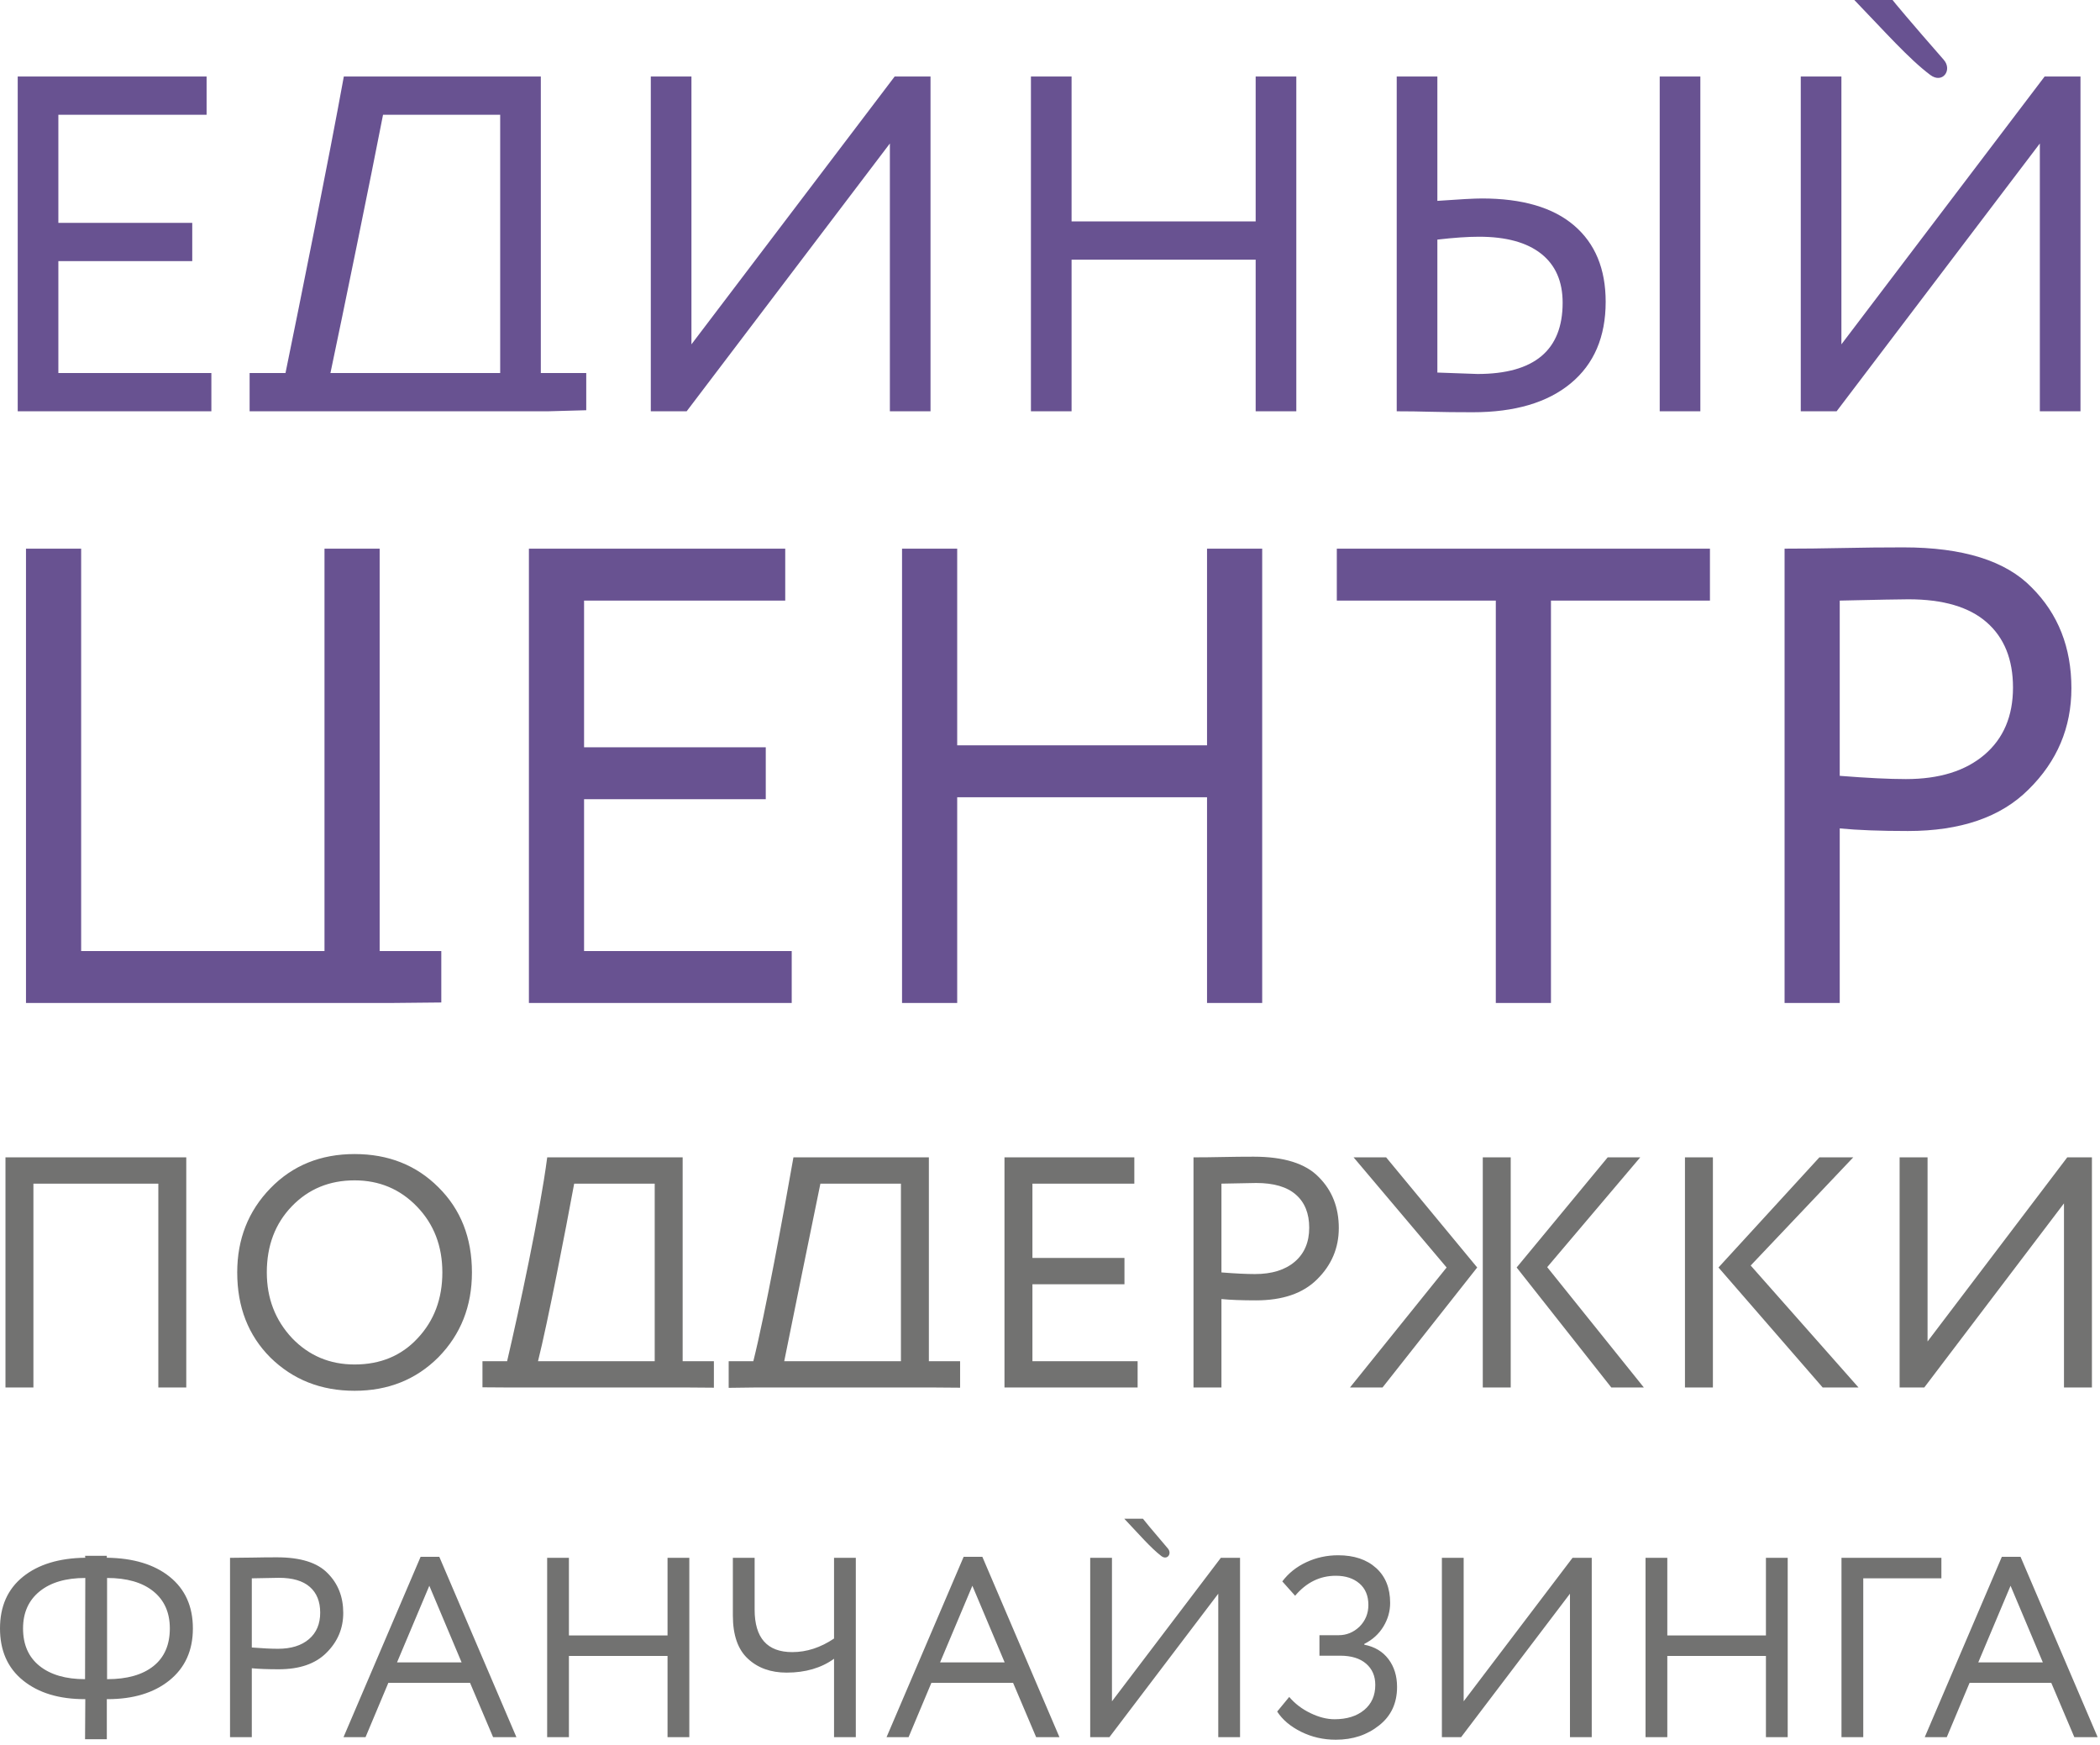
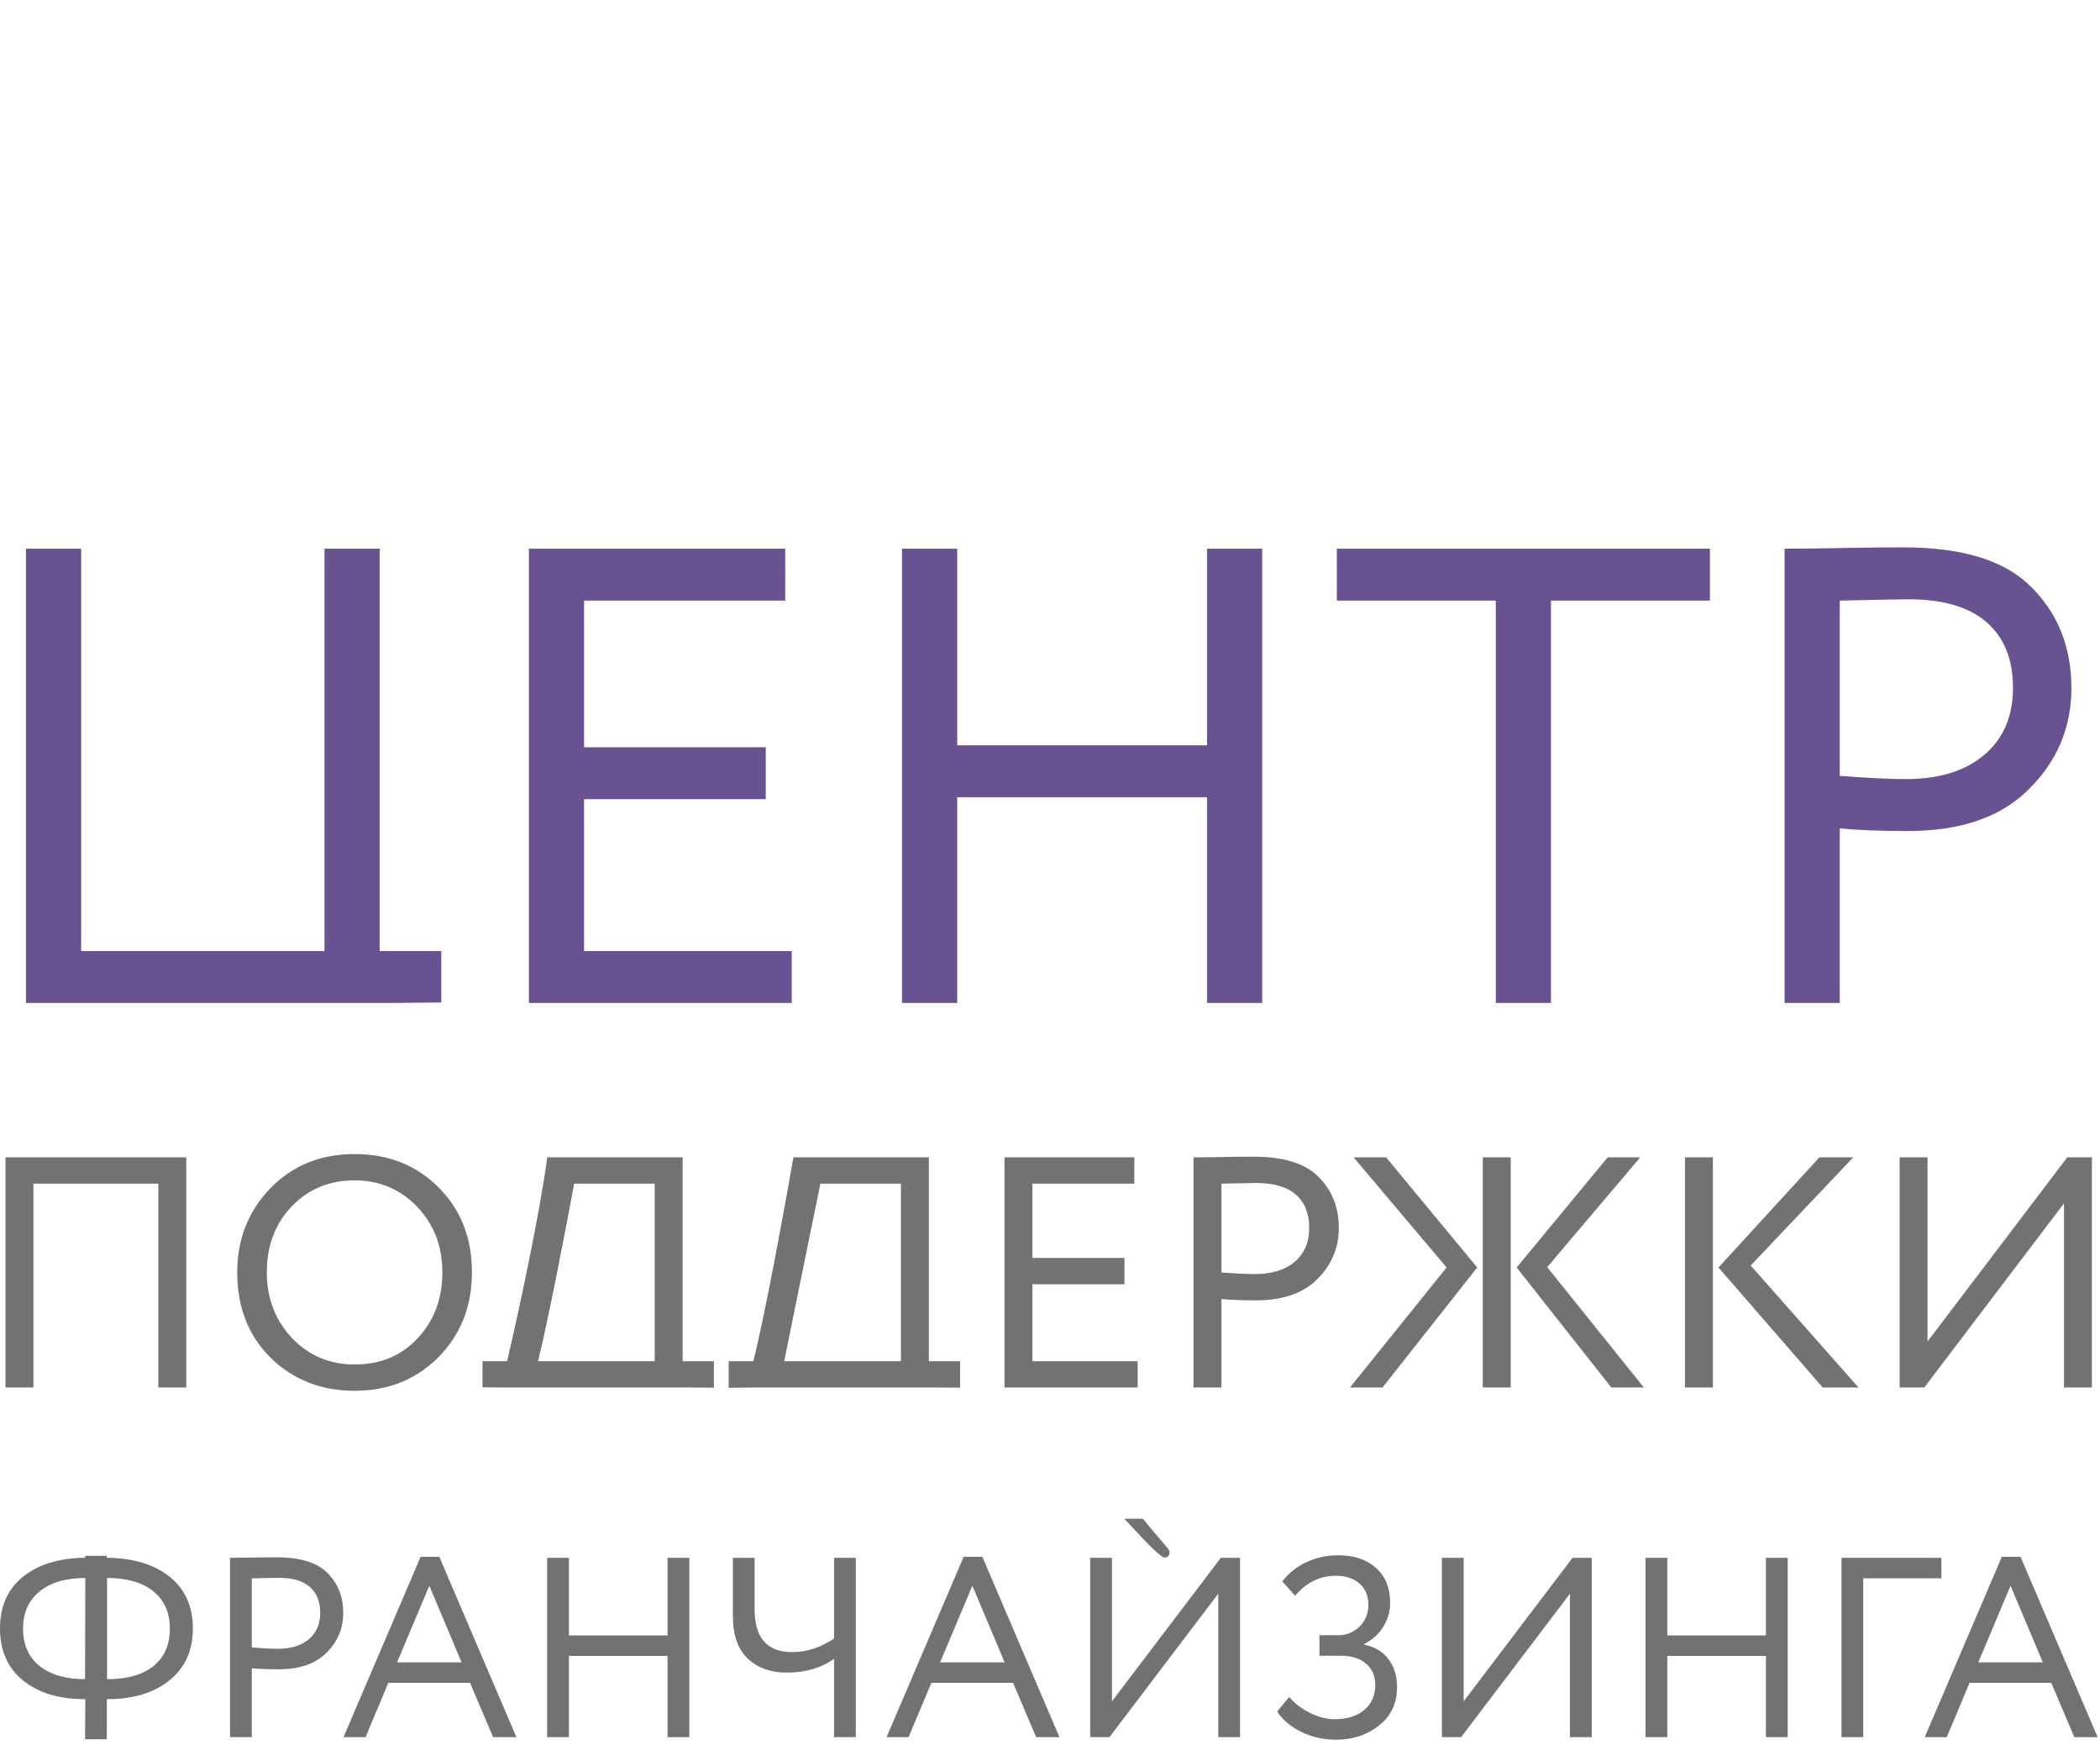
<svg xmlns="http://www.w3.org/2000/svg" width="325" height="270" viewBox="0 0 325 270" fill="none">
  <path d="M60.262 155.197H4.022V84.897H12.559V147.163H50.219V84.897H58.756V147.163H68.296V155.118L60.262 155.197ZM122.528 155.197H81.855V84.897H121.524V92.932H90.391V115.628H118.511V123.663H90.391V147.163H122.528V155.197ZM195.339 155.197H186.803V123.362H148.138V155.197H139.601V84.897H148.138V115.327H186.803V84.897H195.339V155.197ZM231.494 92.932H206.888V84.897H264.635V92.932H240.03V155.197H231.494V92.932ZM284.721 128.182V155.197H276.184V84.897C278.996 84.897 281.976 84.864 285.123 84.797C288.269 84.73 291.416 84.697 294.563 84.697C303.802 84.697 310.431 86.772 314.448 90.923C318.531 95.007 320.574 100.196 320.574 106.49C320.574 112.583 318.364 117.804 313.946 122.156C309.661 126.441 303.434 128.584 295.266 128.584C290.981 128.584 287.466 128.45 284.721 128.182ZM295.366 92.731C294.161 92.731 290.612 92.798 284.721 92.932V120.047C288.939 120.382 292.353 120.55 294.964 120.55C300.12 120.55 304.17 119.294 307.117 116.784C310.062 114.273 311.535 110.808 311.535 106.389C311.535 102.037 310.179 98.673 307.468 96.296C304.756 93.919 300.723 92.731 295.366 92.731Z" fill="#685291" />
-   <path d="M32.712 63.64H2.742V11.84H31.973V17.76H9.032V34.484H29.752V40.404H9.032V57.721H32.712V63.64ZM38.632 63.636V57.721H44.183C46.4 46.917 50.88 24.678 53.211 11.84H83.699V57.721H90.729V63.477L84.809 63.64H44.553L38.632 63.636ZM59.279 17.76C57.44 27.238 53.06 48.647 51.139 57.721H77.409V17.76H59.279ZM137.719 22.2L106.269 63.64H100.719V11.84H107.009V53.28L138.459 11.84H144.009V63.64H137.719V22.2ZM200.619 63.64H194.329V40.182H165.839V63.64H159.549V11.84H165.839V34.262H194.329V11.84H200.619V63.64ZM263.149 63.64H256.86V11.84H263.149V63.64ZM228.888 36.63C227.16 36.63 225.014 36.778 222.45 37.074V57.646C226.445 57.794 228.518 57.868 228.665 57.868C237.447 57.868 241.837 54.193 241.837 46.842C241.837 43.537 240.728 41.009 238.507 39.257C236.287 37.506 233.081 36.63 228.888 36.63ZM216.159 11.84H222.45V31.08C225.903 30.833 228.197 30.71 229.331 30.71C235.597 30.71 240.358 32.104 243.613 34.891C246.87 37.678 248.497 41.613 248.497 46.694C248.497 52.121 246.697 56.327 243.096 59.311C239.494 62.296 234.438 63.788 227.926 63.788C225.459 63.788 223.313 63.764 221.487 63.715C219.711 63.665 217.935 63.64 216.159 63.64V11.84ZM315.69 22.2L284.239 63.64H278.69V11.84H284.98V53.28L316.43 11.84H321.98V63.64H315.69V22.2ZM286.978 0H292.898C292.927 0.08 295.752 3.477 300.816 9.25C302.204 10.833 300.633 13.022 298.731 11.595C295.398 9.095 291.594 4.777 286.978 0Z" fill="#685291" />
  <path d="M176.884 235H174C176.249 237.377 178.102 239.526 179.726 240.77C180.653 241.48 181.419 240.391 180.742 239.603C178.275 236.73 176.899 235.04 176.884 235Z" fill="#727271" />
  <path d="M28.828 214.692H24.504V183.15H5.171V214.692H0.847V179.08H28.828V214.692ZM36.713 196.886C36.713 191.731 38.426 187.389 41.851 183.862C45.277 180.335 49.618 178.571 54.875 178.571C60.099 178.571 64.423 180.284 67.849 183.709C71.308 187.135 73.038 191.527 73.038 196.886C73.038 202.109 71.308 206.484 67.849 210.012C64.389 213.471 60.065 215.201 54.875 215.201C49.686 215.201 45.345 213.489 41.851 210.063C38.426 206.637 36.713 202.245 36.713 196.886ZM41.292 196.886C41.292 200.888 42.598 204.28 45.209 207.061C47.821 209.775 51.043 211.131 54.875 211.131C58.878 211.131 62.134 209.775 64.644 207.061C67.188 204.347 68.459 200.956 68.459 196.886C68.459 192.816 67.153 189.424 64.542 186.711C61.931 183.998 58.708 182.641 54.875 182.641C50.975 182.641 47.736 183.981 45.158 186.66C42.581 189.34 41.292 192.749 41.292 196.886ZM74.666 214.664V210.622H78.482C80.32 202.757 83.56 187.722 84.689 179.08H105.649V210.622H110.482V214.723L106.412 214.692H78.736L74.666 214.664ZM88.86 183.15C87.52 190.437 84.762 204.643 83.264 210.622H101.324V183.15H88.86ZM112.772 214.744V210.622H116.587C118.4 203.397 121.28 187.718 122.794 179.08H143.754V210.622H148.587V214.724L144.517 214.692H116.842L112.772 214.744ZM126.966 183.15C125.479 190.291 122.68 204.192 121.369 210.622H139.43V183.15H126.966ZM176.06 214.692H155.455V179.08H175.551V183.15H159.78V194.647H174.024V198.718H159.78V210.622H176.06V214.692ZM189.033 201.007V214.692H184.708V179.08C186.133 179.08 187.642 179.063 189.236 179.029C190.831 178.995 192.424 178.978 194.019 178.978C198.699 178.978 202.056 180.03 204.092 182.133C206.161 184.201 207.195 186.83 207.195 190.018C207.195 193.104 206.076 195.75 203.837 197.955C201.667 200.125 198.513 201.21 194.374 201.21C192.204 201.21 190.423 201.143 189.033 201.007ZM194.425 183.048C193.815 183.048 192.018 183.082 189.033 183.15V196.886C191.169 197.056 192.899 197.14 194.222 197.14C196.833 197.14 198.886 196.505 200.378 195.233C201.87 193.961 202.616 192.206 202.616 189.967C202.616 187.762 201.93 186.058 200.556 184.854C199.183 183.65 197.139 183.048 194.425 183.048ZM248.811 179.08H253.848L239.45 196.072L254.407 214.692H249.37L234.719 196.123L248.811 179.08ZM233.802 214.692H229.478V179.08H233.802V214.692ZM208.925 214.692L223.882 196.123L209.484 179.08H214.52L228.614 196.123L213.961 214.692H208.925ZM281.574 179.08H286.814L270.941 195.818L287.629 214.692H282.083L265.956 196.123L281.574 179.08ZM265.091 214.692H260.767V179.08H265.091V214.692ZM319.425 186.202L297.803 214.692H293.988V179.08H298.312V207.57L319.934 179.08H323.75V214.692H319.425V186.202Z" fill="#727271" />
  <path d="M16.532 269.116H13.163L13.201 262.916H13.123C9.133 262.916 5.967 261.957 3.567 260.022C1.185 258.1 0 255.41 0 251.974C0 248.538 1.195 245.875 3.567 243.966C5.924 242.071 9.131 241.086 13.201 241.033L13.163 240.731H16.532V241.033C20.628 241.086 23.868 242.063 26.244 243.966C28.65 245.893 29.851 248.565 29.851 251.974C29.851 255.384 28.637 258.068 26.205 260.022C23.801 261.952 20.614 262.916 16.651 262.916H16.532V269.116ZM16.571 244.165V259.824H16.611C19.677 259.824 22.056 259.149 23.747 257.802C25.437 256.455 26.284 254.511 26.284 251.974C26.284 249.516 25.43 247.6 23.727 246.226C22.023 244.852 19.638 244.165 16.571 244.165ZM3.567 251.974C3.567 254.485 4.422 256.422 6.125 257.782C7.829 259.142 10.175 259.824 13.162 259.824H13.163L13.201 244.165C10.188 244.165 7.829 244.859 6.125 246.246C4.421 247.633 3.567 249.543 3.567 251.974ZM38.97 258.135V268.799H35.6V241.049C36.71 241.049 37.887 241.035 39.128 241.009C40.371 240.982 41.613 240.969 42.855 240.969C46.502 240.969 49.119 241.788 50.704 243.427C52.316 245.039 53.122 247.087 53.122 249.572C53.122 251.977 52.25 254.038 50.506 255.756C48.814 257.447 46.356 258.293 43.133 258.293C41.441 258.293 40.053 258.24 38.97 258.135ZM43.172 244.141C42.697 244.141 41.295 244.167 38.97 244.22V254.923C40.635 255.055 41.983 255.122 43.014 255.122C45.048 255.122 46.648 254.626 47.81 253.635C48.973 252.644 49.554 251.276 49.554 249.532C49.554 247.814 49.019 246.486 47.949 245.548C46.879 244.61 45.286 244.141 43.172 244.141ZM56.571 268.799H53.162L65.094 240.89H67.988L79.921 268.799H76.313L72.745 260.394H60.1L56.571 268.799ZM71.437 257.223L66.442 245.37L61.447 257.223H71.437ZM106.68 268.799H103.31V256.232H88.047V268.799H84.678V241.049H88.047V253.06H103.31V241.049H106.68V268.799ZM129.078 241.049H132.447V268.799H129.078V256.668C127.096 258.095 124.651 258.809 121.744 258.809C119.286 258.809 117.291 258.095 115.757 256.668C114.199 255.241 113.419 253.007 113.419 249.968V241.049H116.788V249.056C116.788 253.444 118.731 255.637 122.616 255.637C124.836 255.637 126.99 254.937 129.078 253.536V241.049ZM140.614 268.799H137.204L149.137 240.89H152.031L163.963 268.799H160.356L156.788 260.394H144.142L140.614 268.799ZM155.48 257.223L150.485 245.37L145.49 257.223H155.48ZM188.542 246.599L171.694 268.799H168.721V241.049H172.09V263.248L188.938 241.049H191.912V268.799H188.542V246.599ZM206.738 269.195C204.809 269.195 203.018 268.785 201.366 267.966C199.714 267.147 198.479 266.103 197.659 264.834L199.523 262.574C200.395 263.605 201.485 264.438 202.794 265.072C204.102 265.706 205.35 266.024 206.54 266.024C208.443 266.024 209.969 265.548 211.119 264.596C212.268 263.645 212.842 262.35 212.842 260.711C212.842 259.337 212.367 258.24 211.416 257.421C210.464 256.602 209.13 256.192 207.412 256.192H204.2V253.021H207.174C208.39 253.021 209.46 252.584 210.385 251.712C211.31 250.788 211.773 249.664 211.773 248.343C211.773 246.916 211.31 245.806 210.385 245.013C209.46 244.22 208.244 243.823 206.738 243.823C204.28 243.823 202.179 244.854 200.435 246.916L198.452 244.696C199.404 243.427 200.646 242.436 202.179 241.722C203.711 241.009 205.35 240.652 207.094 240.652C209.553 240.652 211.508 241.306 212.961 242.614C214.415 243.923 215.142 245.726 215.142 248.026C215.142 249.321 214.792 250.543 214.092 251.692C213.391 252.842 212.407 253.734 211.138 254.369V254.487C212.751 254.805 213.999 255.551 214.884 256.727C215.77 257.903 216.212 259.337 216.212 261.029C216.212 263.539 215.288 265.521 213.437 266.975C211.588 268.455 209.354 269.195 206.738 269.195ZM242.971 246.599L226.123 268.799H223.149V241.049H226.519V263.248L243.368 241.049H246.341V268.799H242.971V246.599ZM276.668 268.799H273.298V256.232H258.036V268.799H254.666V241.049H258.036V253.06H273.298V241.049H276.668V268.799ZM288.362 268.799H284.992V241.049H300.453V244.22H288.362V268.799ZM301.286 268.799H297.876L309.809 240.89H312.703L324.636 268.799H321.028L317.46 260.394H304.814L301.286 268.799ZM316.152 257.223L311.157 245.37L306.162 257.223H316.152Z" fill="#727271" />
</svg>